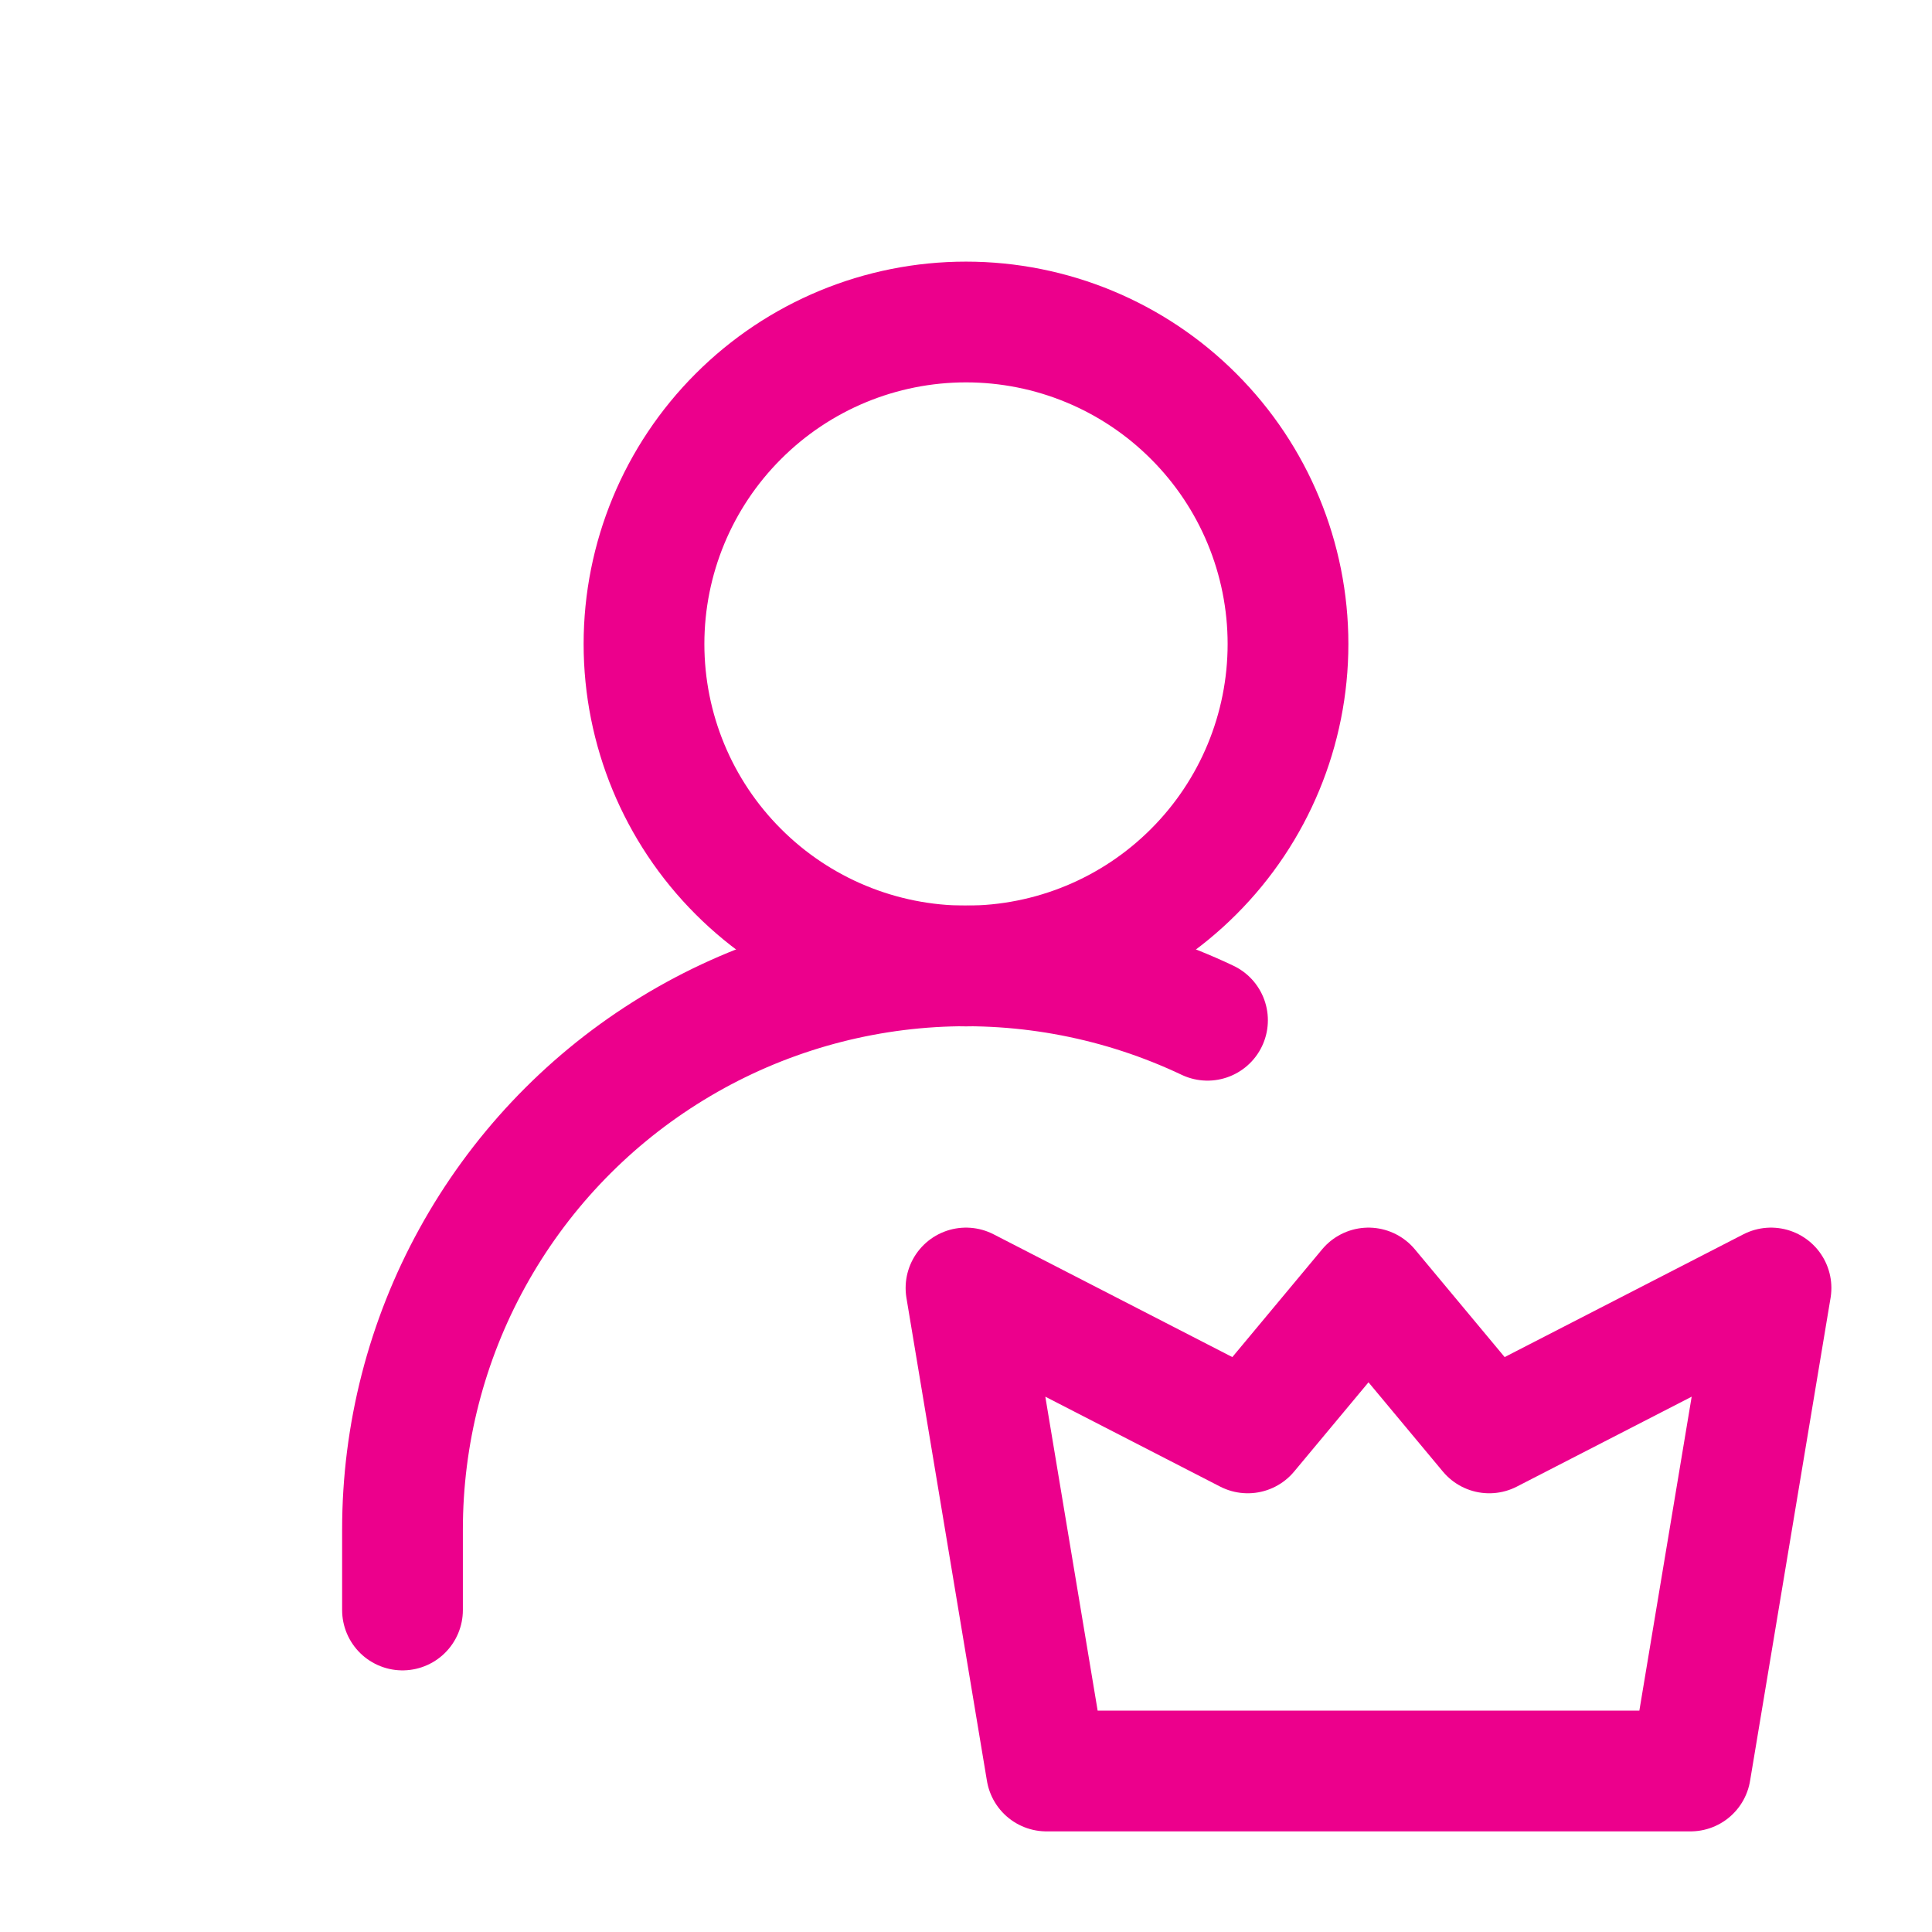
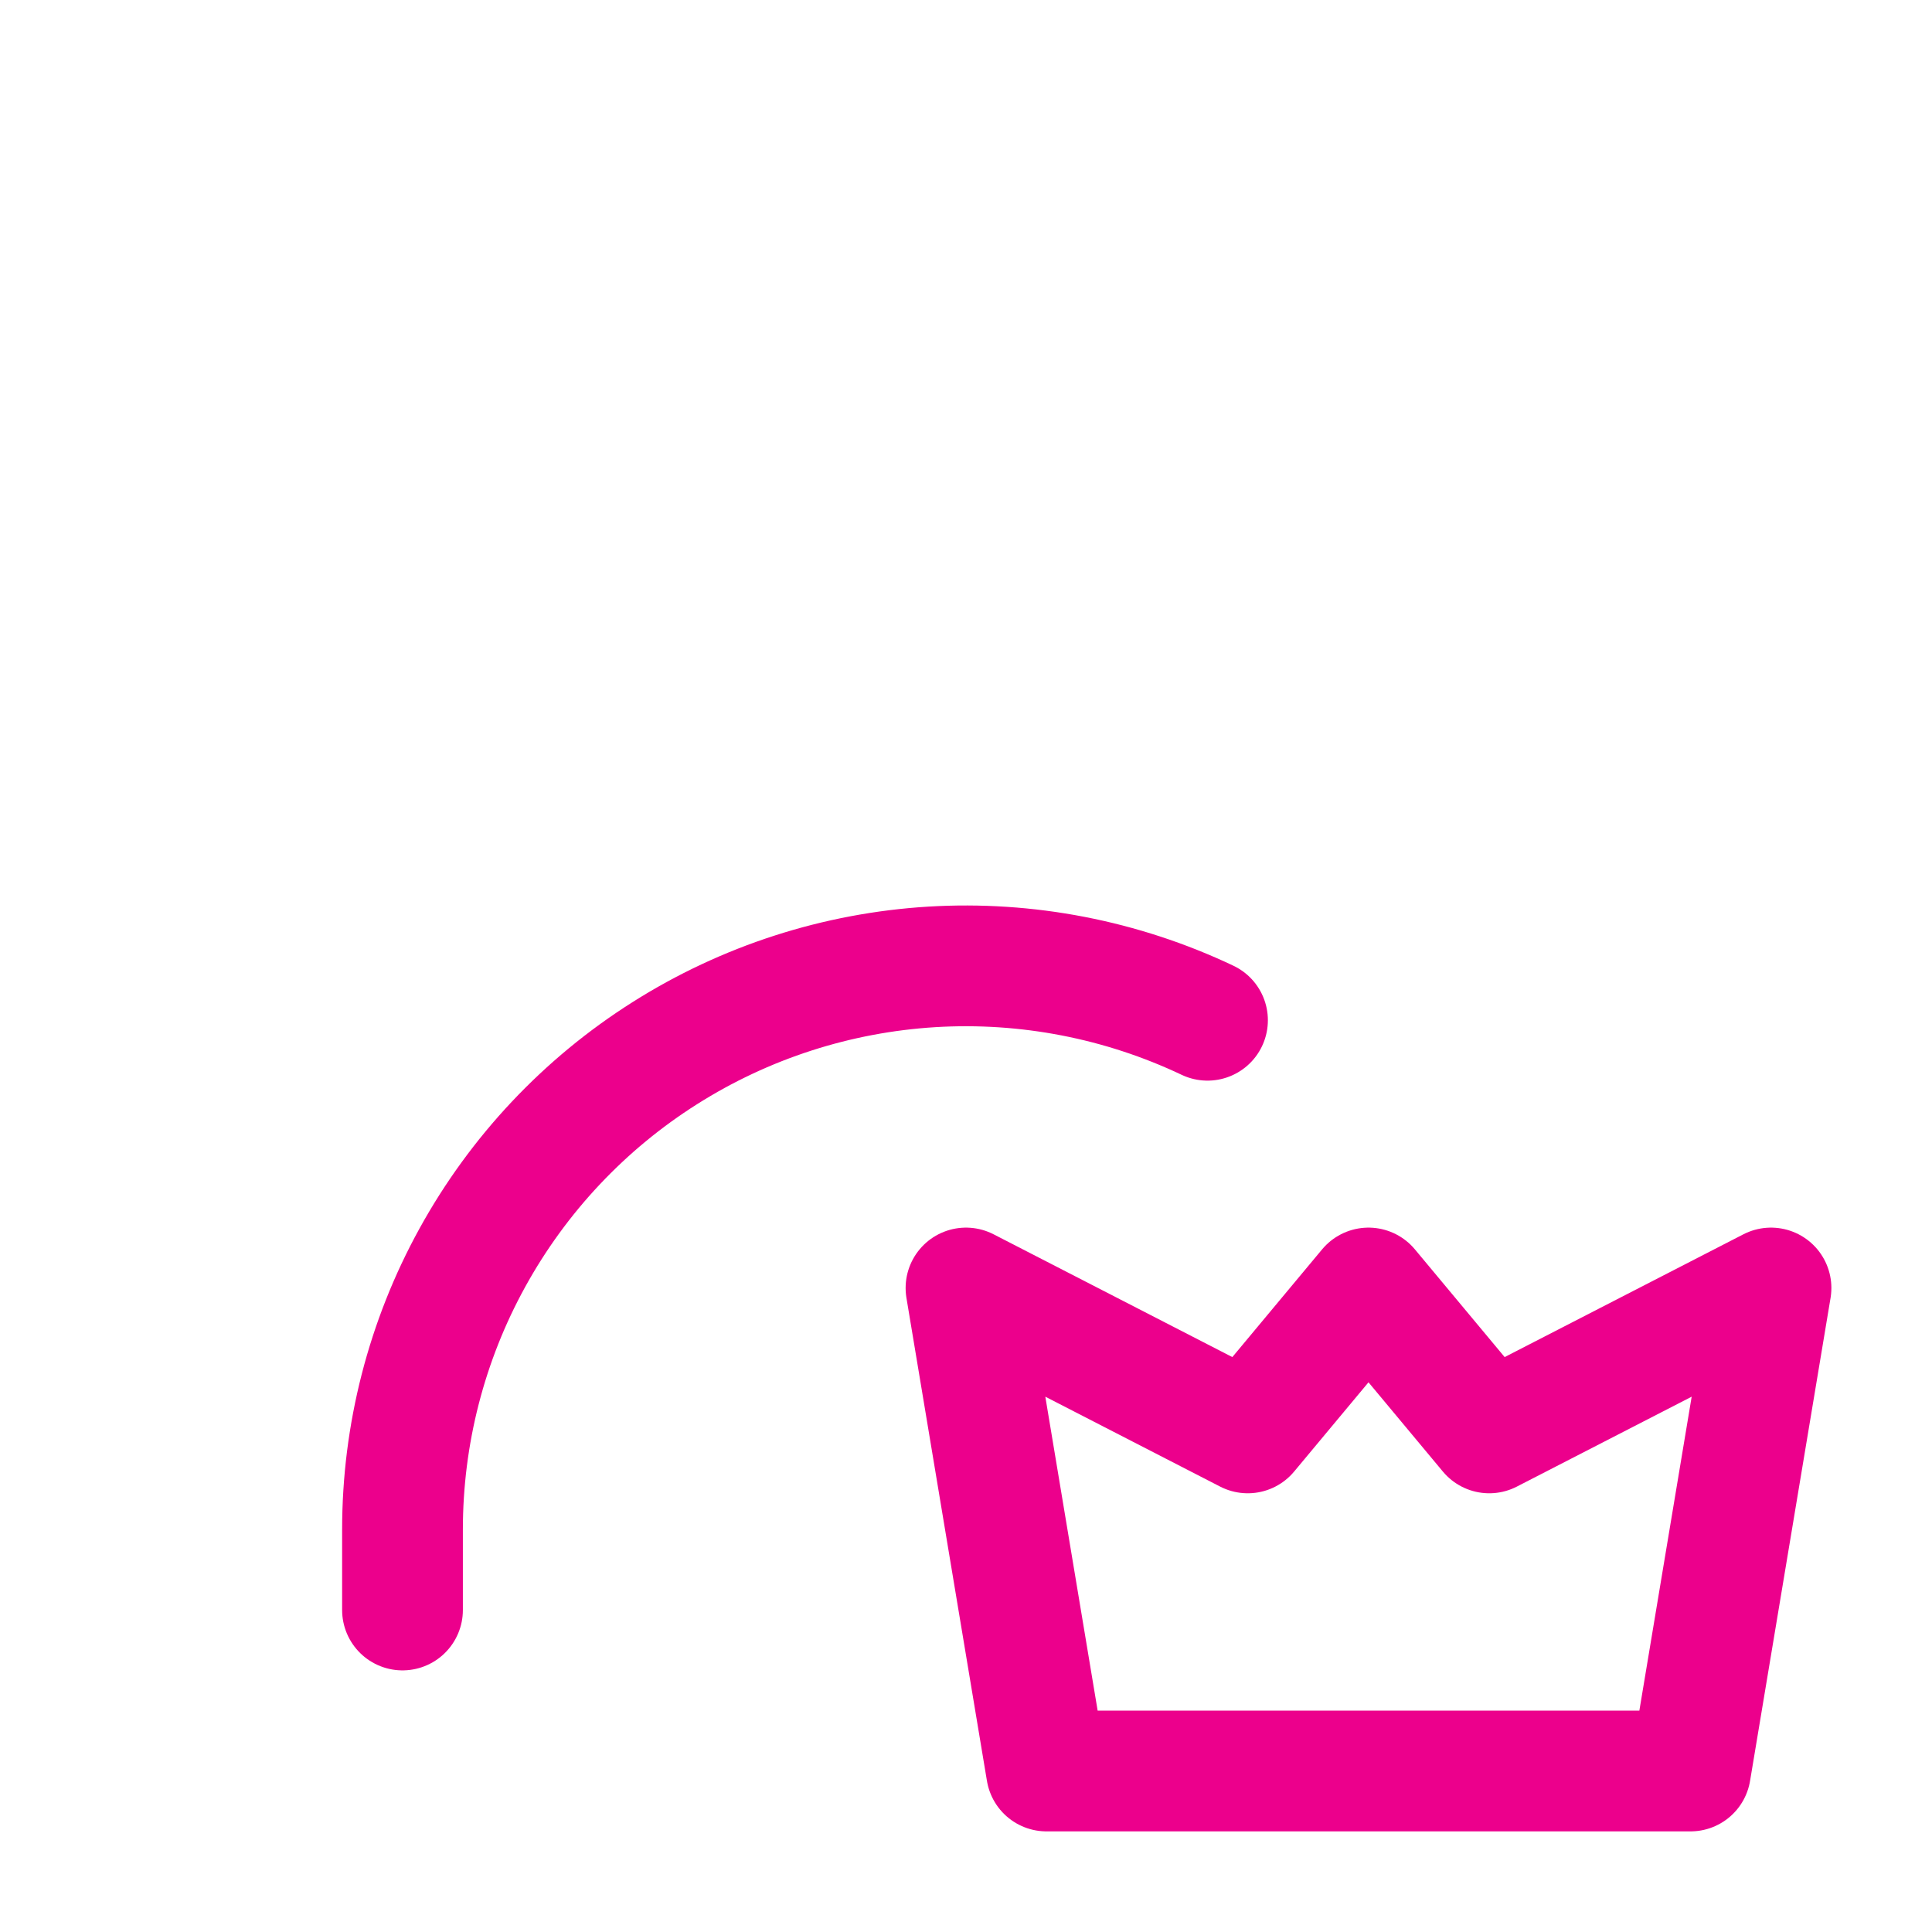
<svg xmlns="http://www.w3.org/2000/svg" width="24" height="24" viewBox="0 0 24 24" fill="none">
  <g id="Frame">
-     <path id="Vector" d="M12 12C13.061 12 14.078 11.579 14.828 10.828C15.579 10.078 16 9.061 16 8C16 6.939 15.579 5.922 14.828 5.172C14.078 4.421 13.061 4 12 4C10.939 4 9.922 4.421 9.172 5.172C8.421 5.922 8 6.939 8 8C8 9.061 8.421 10.078 9.172 10.828C9.922 11.579 10.939 12 12 12Z" stroke="#EC008C" stroke-width="1.5" stroke-linecap="round" stroke-linejoin="round" />
    <path id="Vector_2" d="M5 20V19C5 17.819 5.298 16.657 5.868 15.623C6.438 14.588 7.26 13.714 8.258 13.083C9.256 12.451 10.397 12.083 11.576 12.011C12.755 11.94 13.933 12.168 15 12.674M21 22L22 16L18.5 17.8L17 16L15.5 17.8L12 16L13 22H21Z" stroke="#EC008C" stroke-width="1.5" stroke-linecap="round" stroke-linejoin="round" />
  </g>
</svg>